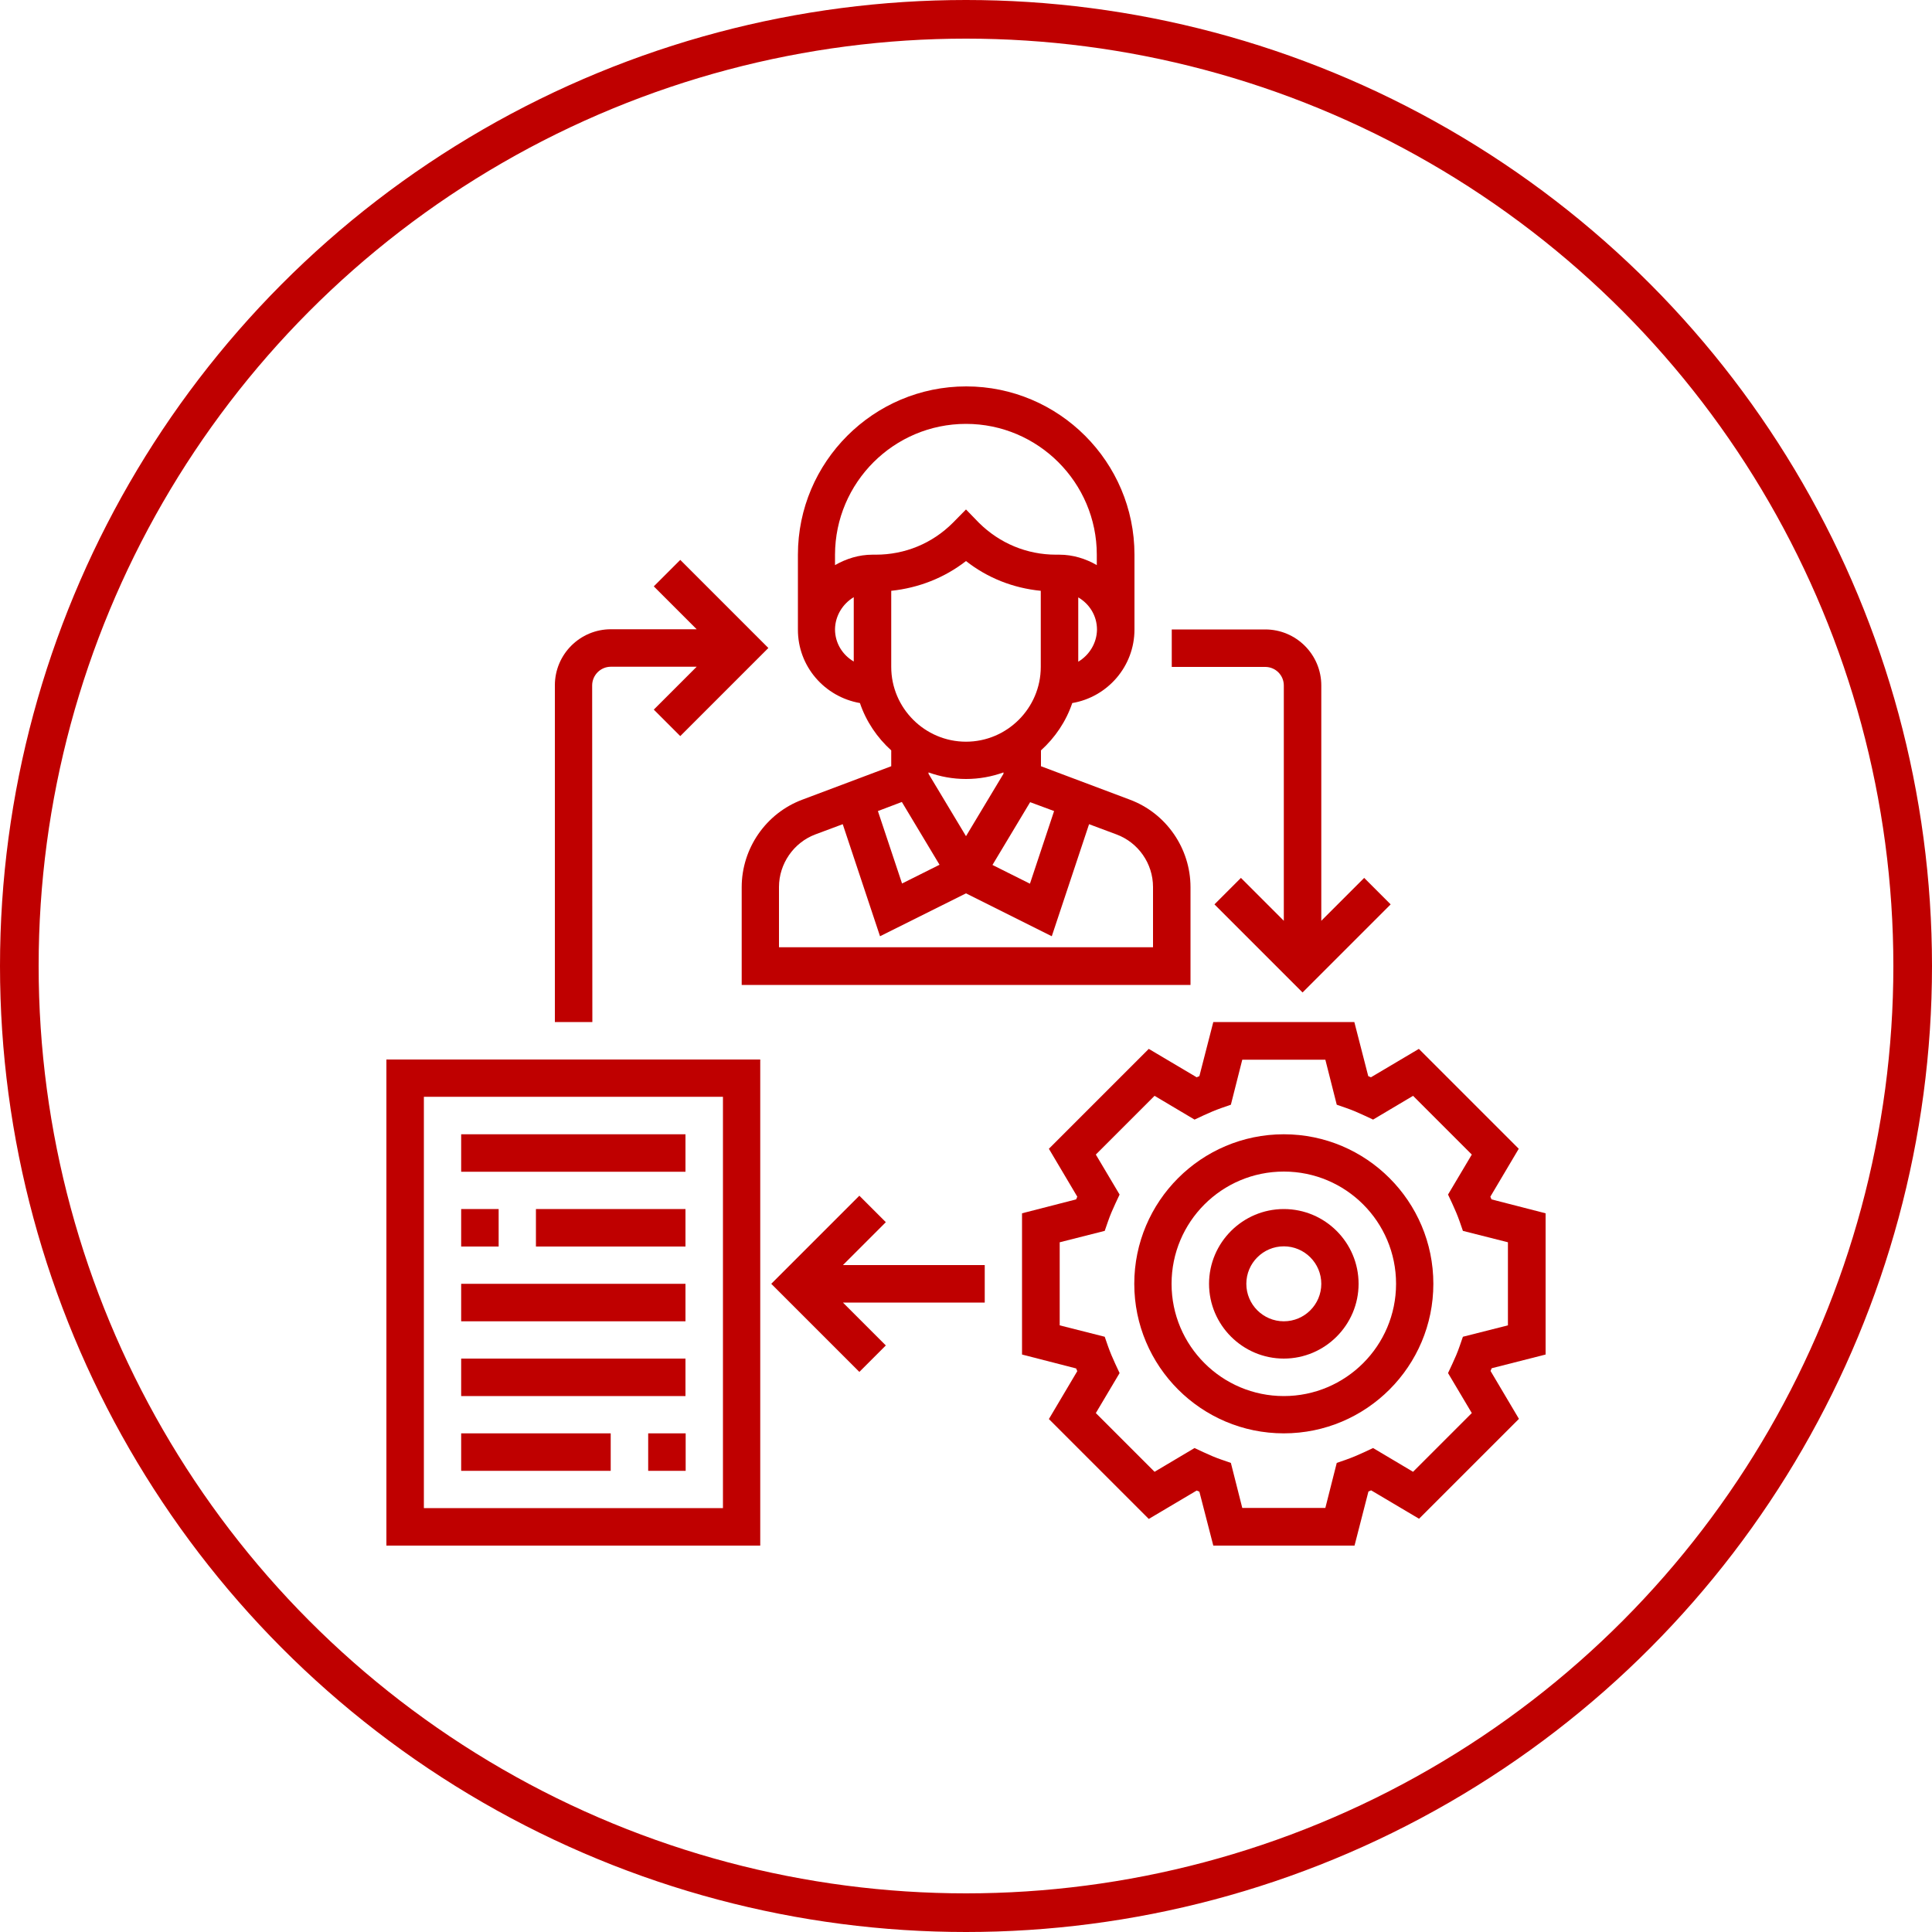
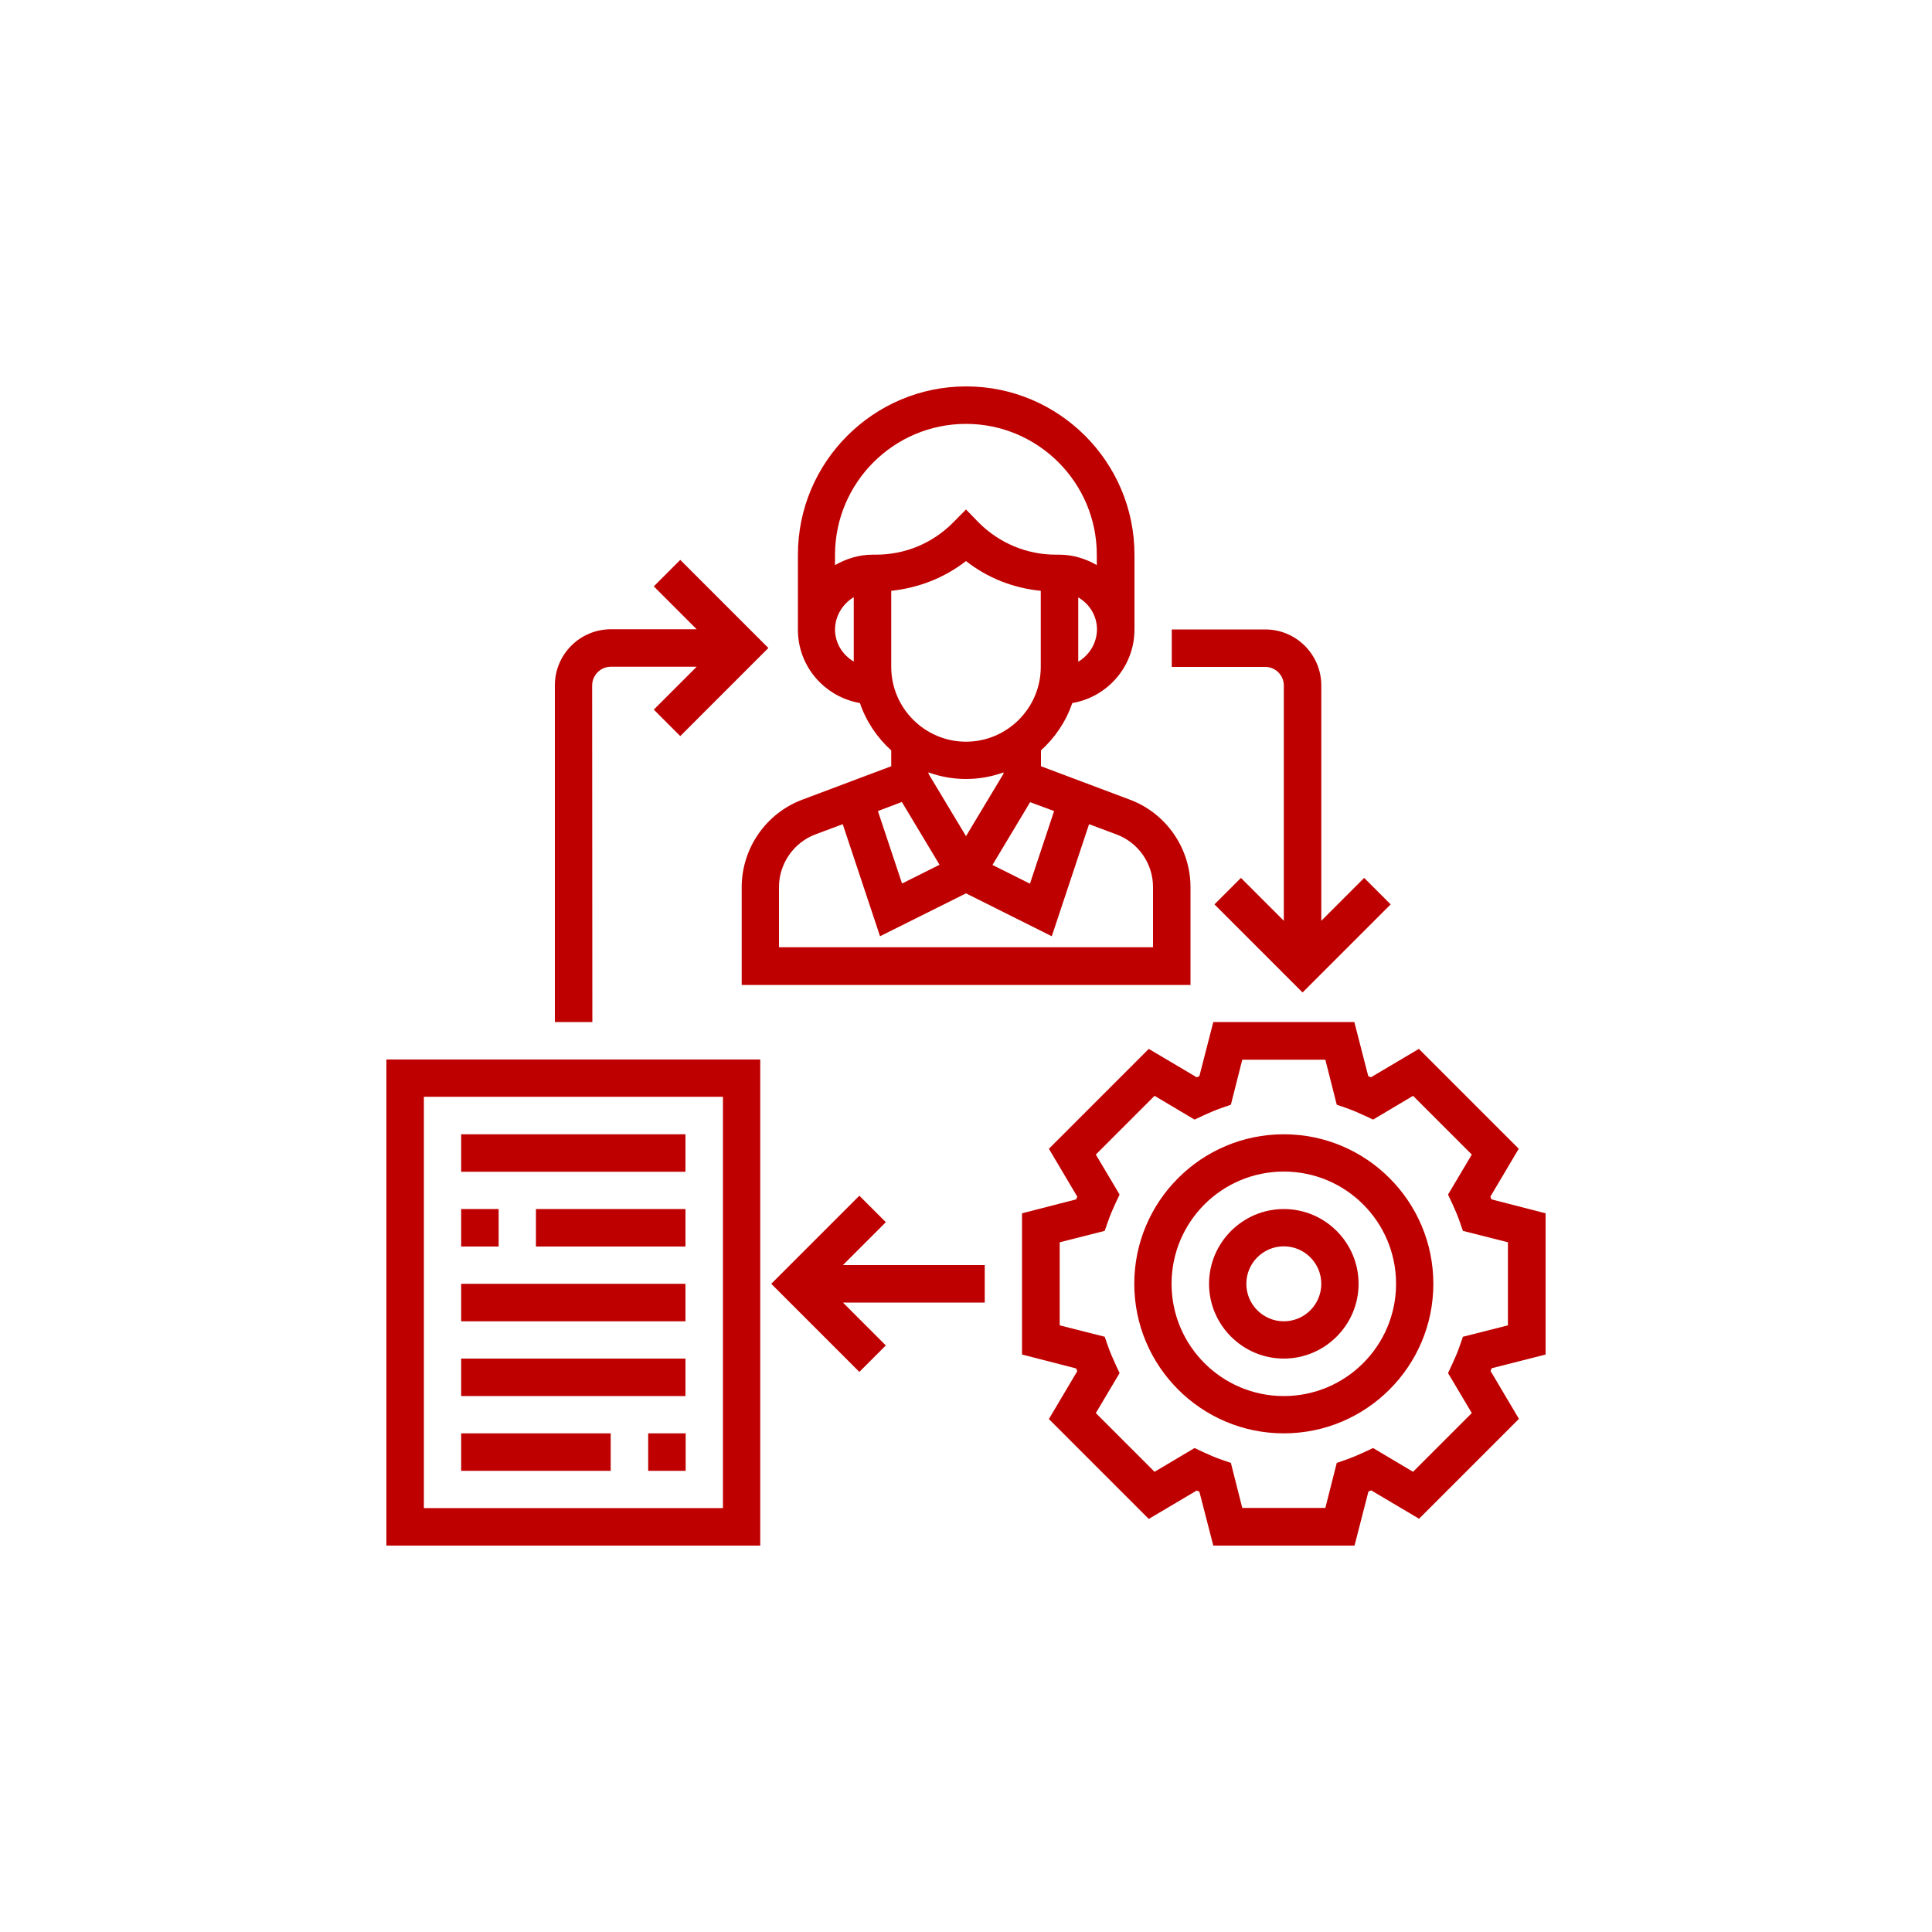
<svg xmlns="http://www.w3.org/2000/svg" id="Слой_1" x="0px" y="0px" viewBox="0 0 100 100" style="enable-background:new 0 0 100 100;" xml:space="preserve">
  <style type="text/css"> .st0{fill:none;stroke:#BF0000;stroke-width:2;stroke-miterlimit:10;} .st1{fill:#BF0000;} </style>
-   <circle class="st0" cx="50" cy="50" r="49" />
  <g>
    <path class="st1" d="M80,70.11V62.8l-2.8-0.72c-0.02-0.05-0.04-0.09-0.06-0.14l1.47-2.48l-5.17-5.17l-2.48,1.47 c-0.05-0.02-0.09-0.04-0.14-0.06l-0.72-2.8h-7.3l-0.72,2.8c-0.05,0.02-0.09,0.04-0.14,0.06l-2.48-1.47l-5.17,5.17l1.47,2.48 c-0.02,0.05-0.04,0.09-0.06,0.14l-2.8,0.72v7.31l2.8,0.72c0.02,0.05,0.04,0.09,0.06,0.14l-1.47,2.48l5.17,5.17l2.48-1.47 c0.05,0.02,0.09,0.04,0.14,0.06L62.8,80h7.31l0.72-2.8c0.05-0.02,0.09-0.04,0.14-0.06l2.48,1.47l5.17-5.17l-1.47-2.48 c0.02-0.05,0.04-0.09,0.06-0.14L80,70.11z M76.18,73.14l-3.04,3.04l-2.07-1.23l-0.47,0.22c-0.3,0.14-0.61,0.27-0.92,0.38 l-0.49,0.17l-0.59,2.33h-4.3l-0.59-2.33l-0.49-0.17c-0.32-0.11-0.62-0.24-0.92-0.38l-0.47-0.22l-2.07,1.23l-3.04-3.04l1.23-2.07 l-0.22-0.47c-0.14-0.3-0.27-0.61-0.38-0.92l-0.17-0.49l-2.33-0.59v-4.3l2.33-0.59l0.17-0.49c0.11-0.32,0.24-0.62,0.38-0.92 l0.22-0.47l-1.23-2.07l3.04-3.04l2.07,1.23l0.47-0.22c0.3-0.14,0.61-0.27,0.92-0.38l0.49-0.17l0.59-2.33h4.3l0.59,2.33l0.49,0.17 c0.32,0.11,0.62,0.24,0.92,0.38l0.47,0.22l2.07-1.23l3.04,3.04l-1.23,2.07l0.22,0.47c0.14,0.3,0.27,0.61,0.38,0.92l0.17,0.49 l2.33,0.59v4.3l-2.33,0.59l-0.17,0.49c-0.11,0.32-0.24,0.62-0.38,0.92l-0.22,0.47L76.18,73.14z" />
    <path class="st1" d="M66.45,58.71c-4.27,0-7.74,3.47-7.74,7.74s3.47,7.74,7.74,7.74s7.74-3.47,7.74-7.74S70.72,58.71,66.45,58.71z M66.45,72.26c-3.2,0-5.81-2.6-5.81-5.81s2.6-5.81,5.81-5.81c3.21,0,5.81,2.6,5.81,5.81C72.26,69.66,69.65,72.26,66.45,72.26z" />
    <path class="st1" d="M66.45,62.58c-2.13,0-3.87,1.74-3.87,3.87c0,2.13,1.74,3.87,3.87,3.87s3.87-1.74,3.87-3.87 S68.59,62.58,66.45,62.58z M66.45,68.39c-1.07,0-1.94-0.87-1.94-1.94s0.87-1.94,1.94-1.94s1.94,0.87,1.94,1.94 S67.52,68.39,66.45,68.39z" />
    <path class="st1" d="M44.51,36.39c0.32,0.95,0.89,1.79,1.62,2.45v0.82l-4.6,1.73c-1.88,0.7-3.14,2.52-3.14,4.53v5.06h23.23v-5.06 c0-2.01-1.26-3.83-3.14-4.53l-4.6-1.73v-0.82c0.73-0.66,1.3-1.5,1.62-2.45c1.82-0.31,3.22-1.89,3.22-3.81v-3.87 c0-4.8-3.91-8.71-8.71-8.71s-8.71,3.91-8.71,8.71v3.87C41.29,34.49,42.68,36.07,44.51,36.39z M51.94,40.05L50,43.28l-1.94-3.23 v-0.07c0.61,0.22,1.26,0.34,1.94,0.34s1.33-0.12,1.94-0.34V40.05z M46.68,41.51l1.95,3.25l-1.94,0.97l-1.25-3.75L46.68,41.51z M59.68,45.91v3.12H40.32v-3.12c0-1.2,0.76-2.3,1.88-2.72l1.42-0.53l1.93,5.8L50,46.24l4.44,2.22l1.93-5.8l1.42,0.53 C58.92,43.61,59.68,44.7,59.68,45.91z M54.56,41.98l-1.25,3.76l-1.94-0.97l1.95-3.25L54.56,41.98z M50,38.39 c-2.13,0-3.87-1.74-3.87-3.87v-3.94c1.42-0.15,2.75-0.67,3.87-1.54c1.12,0.88,2.45,1.4,3.87,1.54v3.94 C53.87,36.65,52.13,38.39,50,38.39z M55.81,34.25v-3.33c0.58,0.34,0.97,0.95,0.97,1.67C56.77,33.29,56.38,33.91,55.81,34.25z M50,21.94c3.73,0,6.77,3.04,6.77,6.77v0.54c-0.57-0.33-1.23-0.54-1.94-0.54h-0.17c-1.51,0-2.92-0.59-3.99-1.65L50,26.37 l-0.68,0.69c-1.07,1.07-2.48,1.65-3.99,1.65h-0.17c-0.71,0-1.36,0.21-1.94,0.54v-0.54C43.23,24.97,46.27,21.94,50,21.94z M44.19,30.91v3.33c-0.58-0.34-0.97-0.95-0.97-1.67C43.23,31.87,43.62,31.25,44.19,30.91z" />
    <path class="st1" d="M20,80h19.35V54.84H20V80z M21.94,56.77h15.48v21.29H21.94V56.77z" />
    <path class="st1" d="M23.87,58.71h11.61v1.94H23.87V58.71z" />
    <path class="st1" d="M23.87,62.58h1.94v1.94h-1.94V62.58z" />
    <path class="st1" d="M27.74,62.58h7.74v1.94h-7.74V62.58z" />
    <path class="st1" d="M23.87,66.45h11.61v1.94H23.87V66.45z" />
    <path class="st1" d="M23.87,70.32h11.61v1.94H23.87V70.32z" />
-     <path class="st1" d="M33.55,74.19h1.94v1.94h-1.94V74.19z" />
+     <path class="st1" d="M33.55,74.19h1.94v1.94h-1.94z" />
    <path class="st1" d="M23.87,74.19h7.74v1.94h-7.74V74.19z" />
    <path class="st1" d="M45.85,63.26l-1.37-1.37l-4.56,4.56l4.56,4.56l1.37-1.37l-2.22-2.22h7.34v-1.94h-7.34L45.85,63.26z" />
    <path class="st1" d="M30.65,35.48c0-0.53,0.43-0.97,0.97-0.97h4.44l-2.22,2.22l1.37,1.37l4.56-4.56l-4.56-4.56l-1.37,1.37 l2.22,2.22h-4.44c-1.6,0-2.9,1.3-2.9,2.9V52.9h1.94L30.65,35.48L30.65,35.48z" />
    <path class="st1" d="M66.45,35.48v12.18l-2.22-2.22l-1.37,1.37l4.56,4.56l4.56-4.56l-1.37-1.37l-2.22,2.22V35.48 c0-1.6-1.3-2.9-2.9-2.9h-4.84v1.94h4.84C66.02,34.52,66.45,34.95,66.45,35.48z" />
  </g>
</svg>